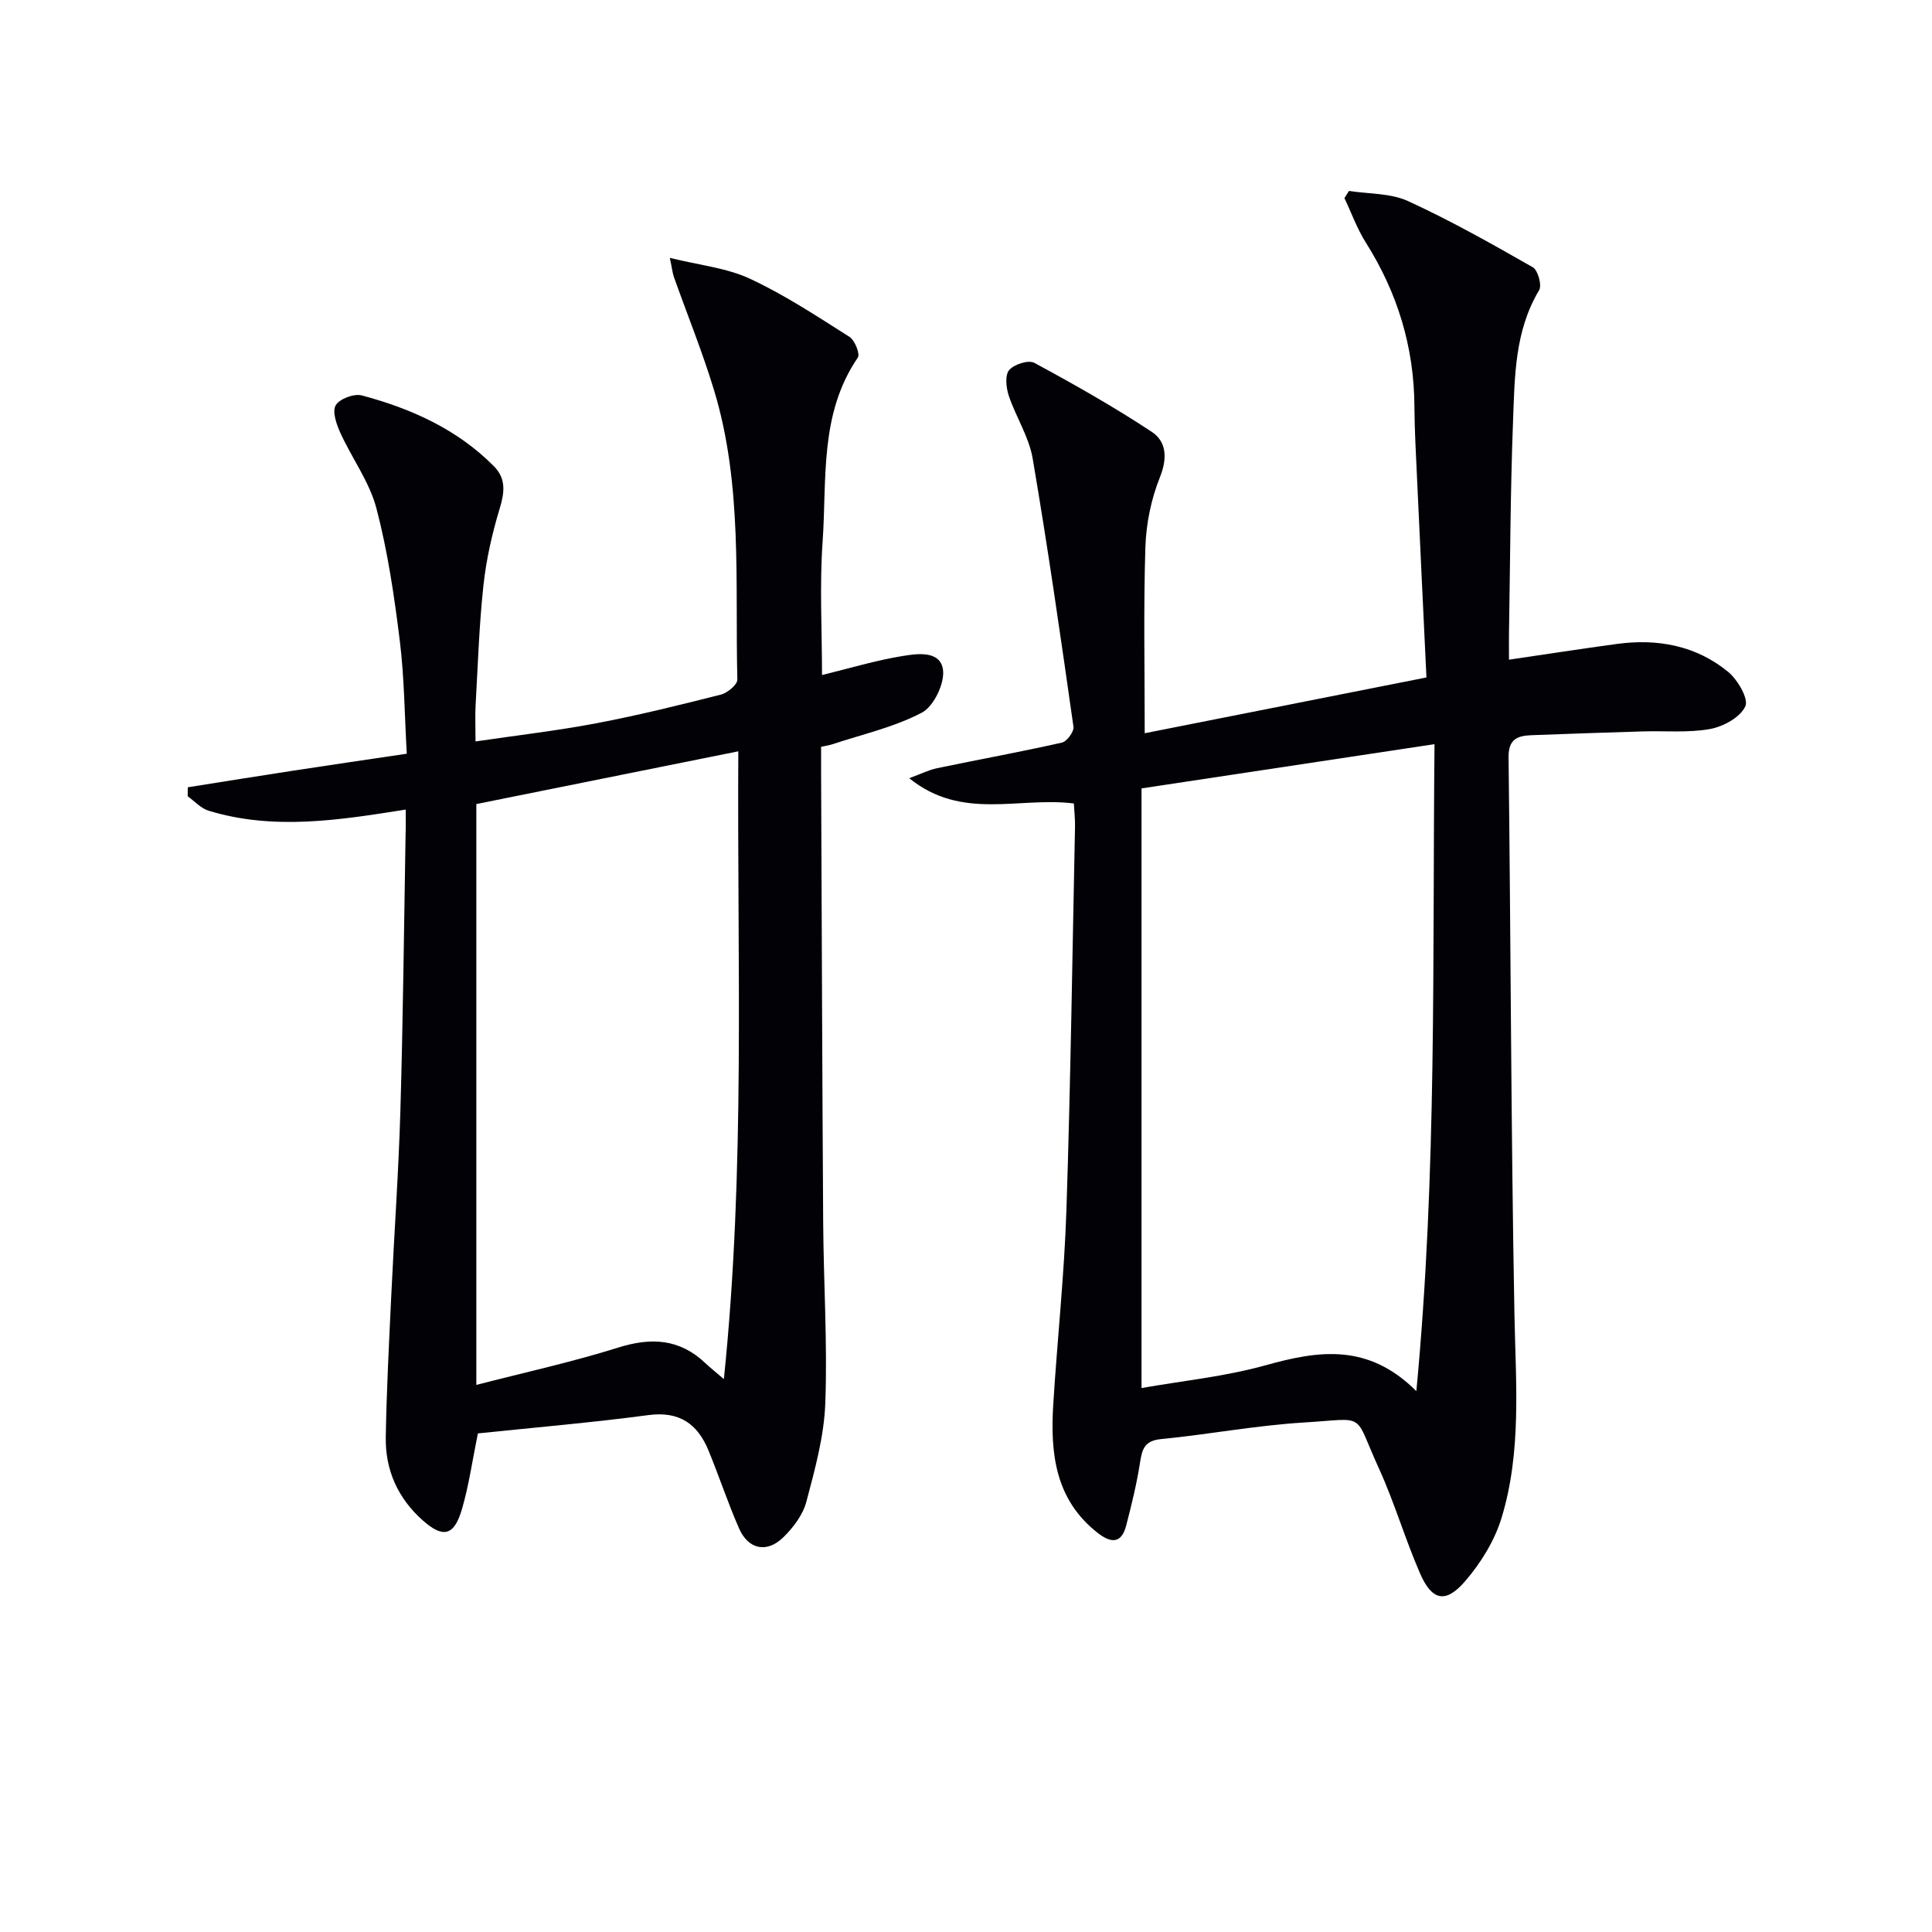
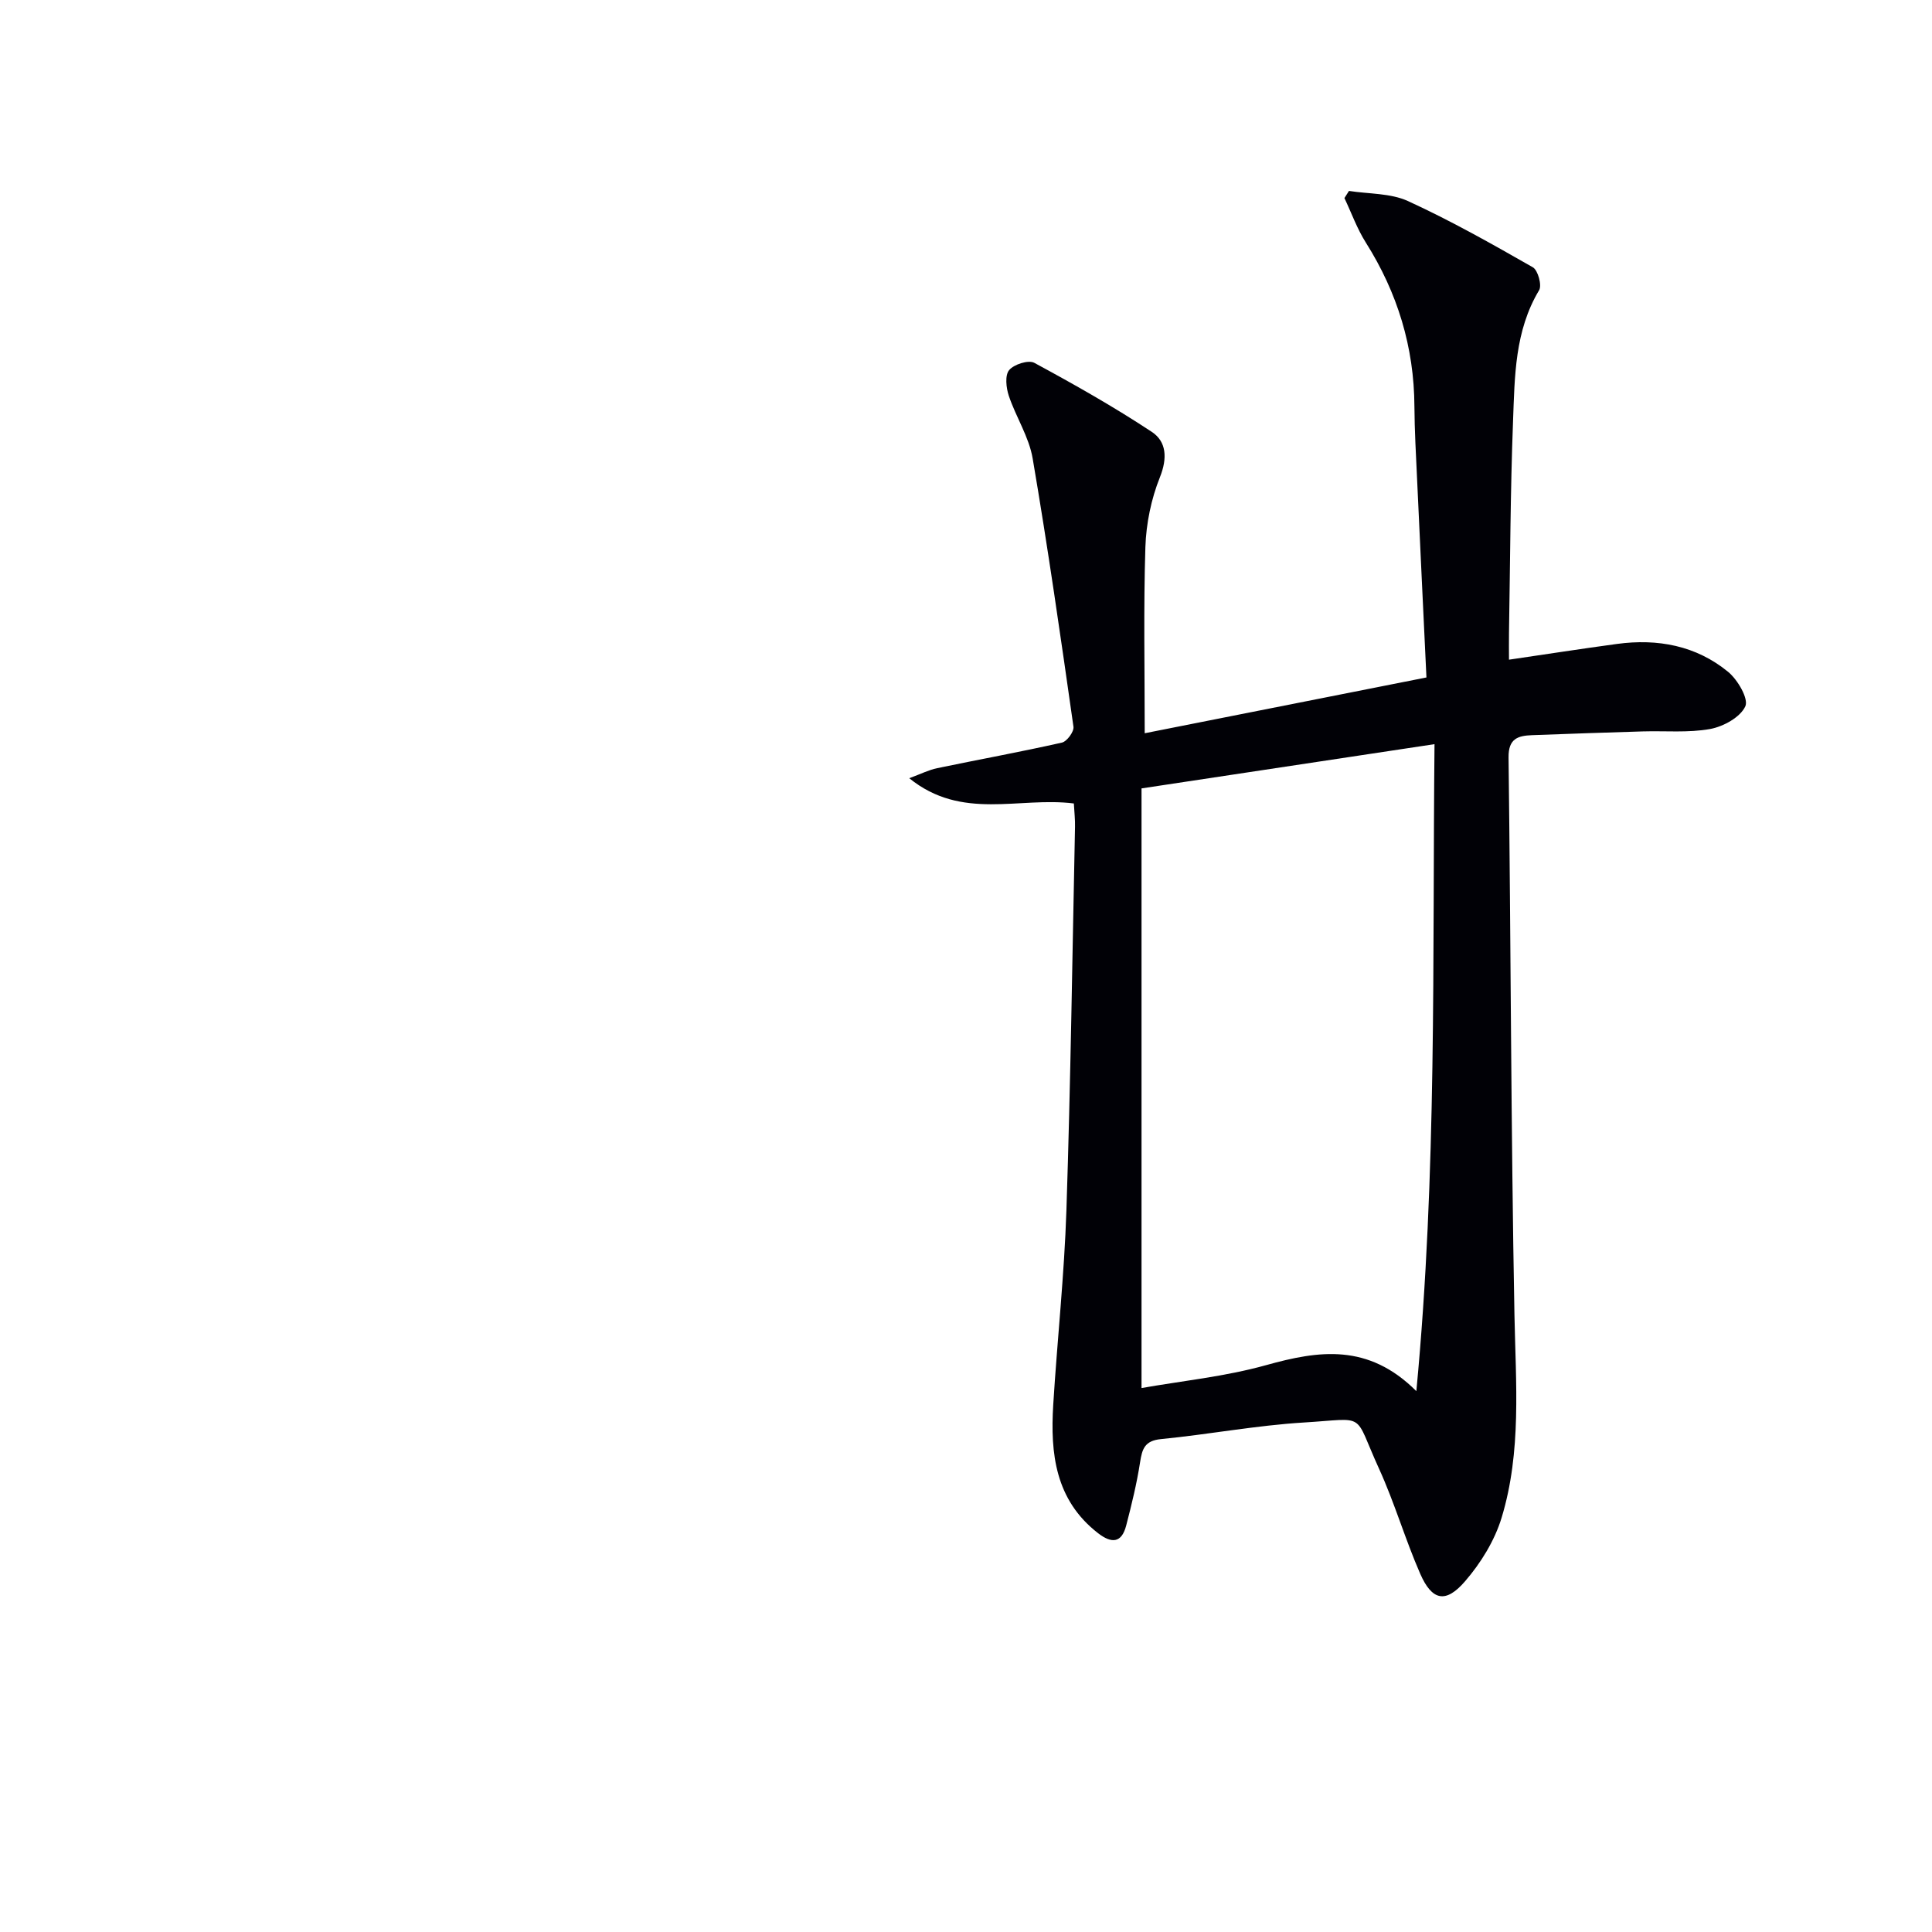
<svg xmlns="http://www.w3.org/2000/svg" enable-background="new 0 0 400 400" viewBox="0 0 400 400">
  <path d="m222.33 166.35c-11.36-1.44-23.15 3.62-34.08-5.23 2.42-.89 4.05-1.72 5.79-2.08 8.6-1.79 17.24-3.36 25.81-5.29 1.04-.23 2.54-2.27 2.4-3.28-2.64-18.55-5.3-37.1-8.45-55.56-.76-4.47-3.47-8.58-4.94-12.97-.55-1.65-.83-4.23.07-5.31.99-1.2 4-2.16 5.21-1.51 8.27 4.47 16.48 9.11 24.32 14.29 3.05 2.01 3.27 5.43 1.69 9.39-1.81 4.51-2.85 9.59-3.01 14.46-.4 12.63-.14 25.29-.14 38.55 19.62-3.89 38.78-7.68 58.33-11.55-.66-13.98-1.32-27.55-1.94-41.13-.23-4.99-.52-9.97-.55-14.96-.06-12.31-3.5-23.55-10.06-33.95-1.81-2.86-2.97-6.13-4.43-9.21.31-.49.62-.99.94-1.48 4.1.64 8.59.44 12.22 2.1 8.86 4.06 17.38 8.87 25.85 13.71 1.05.6 1.91 3.72 1.3 4.74-5.06 8.43-5.05 17.84-5.4 27.08-.56 14.64-.59 29.29-.84 43.94-.03 1.81 0 3.62 0 5.48 7.72-1.13 15.03-2.27 22.36-3.26 8.42-1.14 16.38.34 23.01 5.78 1.98 1.63 4.28 5.58 3.56 7.14-1.04 2.26-4.54 4.19-7.28 4.69-4.53.82-9.29.36-13.95.5-7.65.23-15.3.49-22.94.78-2.89.11-4.89.7-4.85 4.58.47 38.47.5 76.95 1.22 115.42.27 14.15 1.51 28.31-2.66 42.02-1.44 4.74-4.3 9.38-7.57 13.16-4 4.64-6.84 4.02-9.28-1.56-3.12-7.13-5.3-14.68-8.53-21.76-5.42-11.87-2.29-10.36-15.5-9.56-9.91.6-19.74 2.47-29.64 3.44-3.38.33-3.9 2.03-4.33 4.8-.68 4.4-1.75 8.76-2.87 13.08-.95 3.68-3.03 3.77-5.84 1.59-8.85-6.87-9.89-16.47-9.27-26.56.83-13.44 2.29-26.85 2.73-40.3.87-26.45 1.23-52.92 1.78-79.37.04-1.48-.14-2.96-.24-4.84zm14.01 121.03c8.3-1.47 17.25-2.36 25.79-4.74 10.9-3.04 21.14-4.58 31.11 5.38 4.3-45.29 3.31-89.3 3.76-133.95-20.28 3.06-39.92 6.03-60.66 9.16z" fill="#010106" />
-   <path d="m84 167.61c-13.9 2.22-27.39 4.33-40.81.24-1.6-.49-2.9-1.97-4.33-2.99.01-.62.01-1.24.02-1.86 7.34-1.16 14.67-2.35 22.01-3.47 7.53-1.16 15.07-2.25 23.33-3.48-.46-7.96-.5-15.75-1.45-23.42-1.14-9.2-2.49-18.45-4.84-27.4-1.44-5.46-5.05-10.32-7.44-15.56-.81-1.78-1.75-4.43-.99-5.75.77-1.34 3.81-2.48 5.41-2.05 10.21 2.72 19.73 6.98 27.34 14.65 2.55 2.57 2.23 5.4 1.21 8.75-1.56 5.15-2.78 10.5-3.36 15.85-.9 8.25-1.16 16.56-1.63 24.85-.12 2.12-.02 4.26-.02 7.54 8.55-1.26 16.88-2.22 25.1-3.78 8.63-1.64 17.18-3.76 25.7-5.92 1.37-.35 3.44-2.07 3.41-3.11-.49-20.06 1.12-40.33-4.82-59.9-2.4-7.92-5.53-15.62-8.31-23.43-.27-.75-.34-1.58-.85-3.98 6.13 1.52 11.76 2.07 16.59 4.32 7.18 3.34 13.88 7.77 20.6 12.03 1.11.7 2.24 3.56 1.73 4.3-8 11.69-6.38 25.21-7.29 38.15-.64 9.1-.12 18.27-.12 27.57 5.64-1.38 11.04-3.01 16.55-3.92 3.11-.52 7.9-1.21 8.49 2.77.41 2.81-1.89 7.63-4.36 8.93-5.75 3.03-12.34 4.49-18.6 6.57-.6.2-1.24.28-2.27.5 0 1.9-.01 3.7 0 5.5.14 30.98.23 61.97.43 92.95.08 12.48.9 24.97.44 37.43-.25 6.86-2.14 13.72-3.92 20.42-.72 2.72-2.72 5.38-4.79 7.39-3.4 3.3-7.21 2.5-9.12-1.81-2.34-5.3-4.15-10.84-6.36-16.2-2.27-5.5-6.03-8.16-12.43-7.31-11.82 1.57-23.72 2.58-35.31 3.79-1.17 5.72-1.87 10.83-3.31 15.72-1.62 5.52-3.91 6.01-8.09 2.3-5.15-4.56-7.78-10.41-7.67-17.2.16-9.81.68-19.62 1.14-29.42.6-12.79 1.52-25.56 1.89-38.36.55-18.97.74-37.94 1.07-56.91.06-1.64.03-3.28.03-5.29zm68.86-12.06c-18.67 3.76-36.48 7.34-54.24 10.92v120.26c10.06-2.6 19.86-4.74 29.38-7.73 6.83-2.14 12.68-1.83 18 3.19 1.02.97 2.13 1.84 3.87 3.34 4.49-43.49 2.72-86.21 2.99-129.98z" fill="#010106" />
</svg>